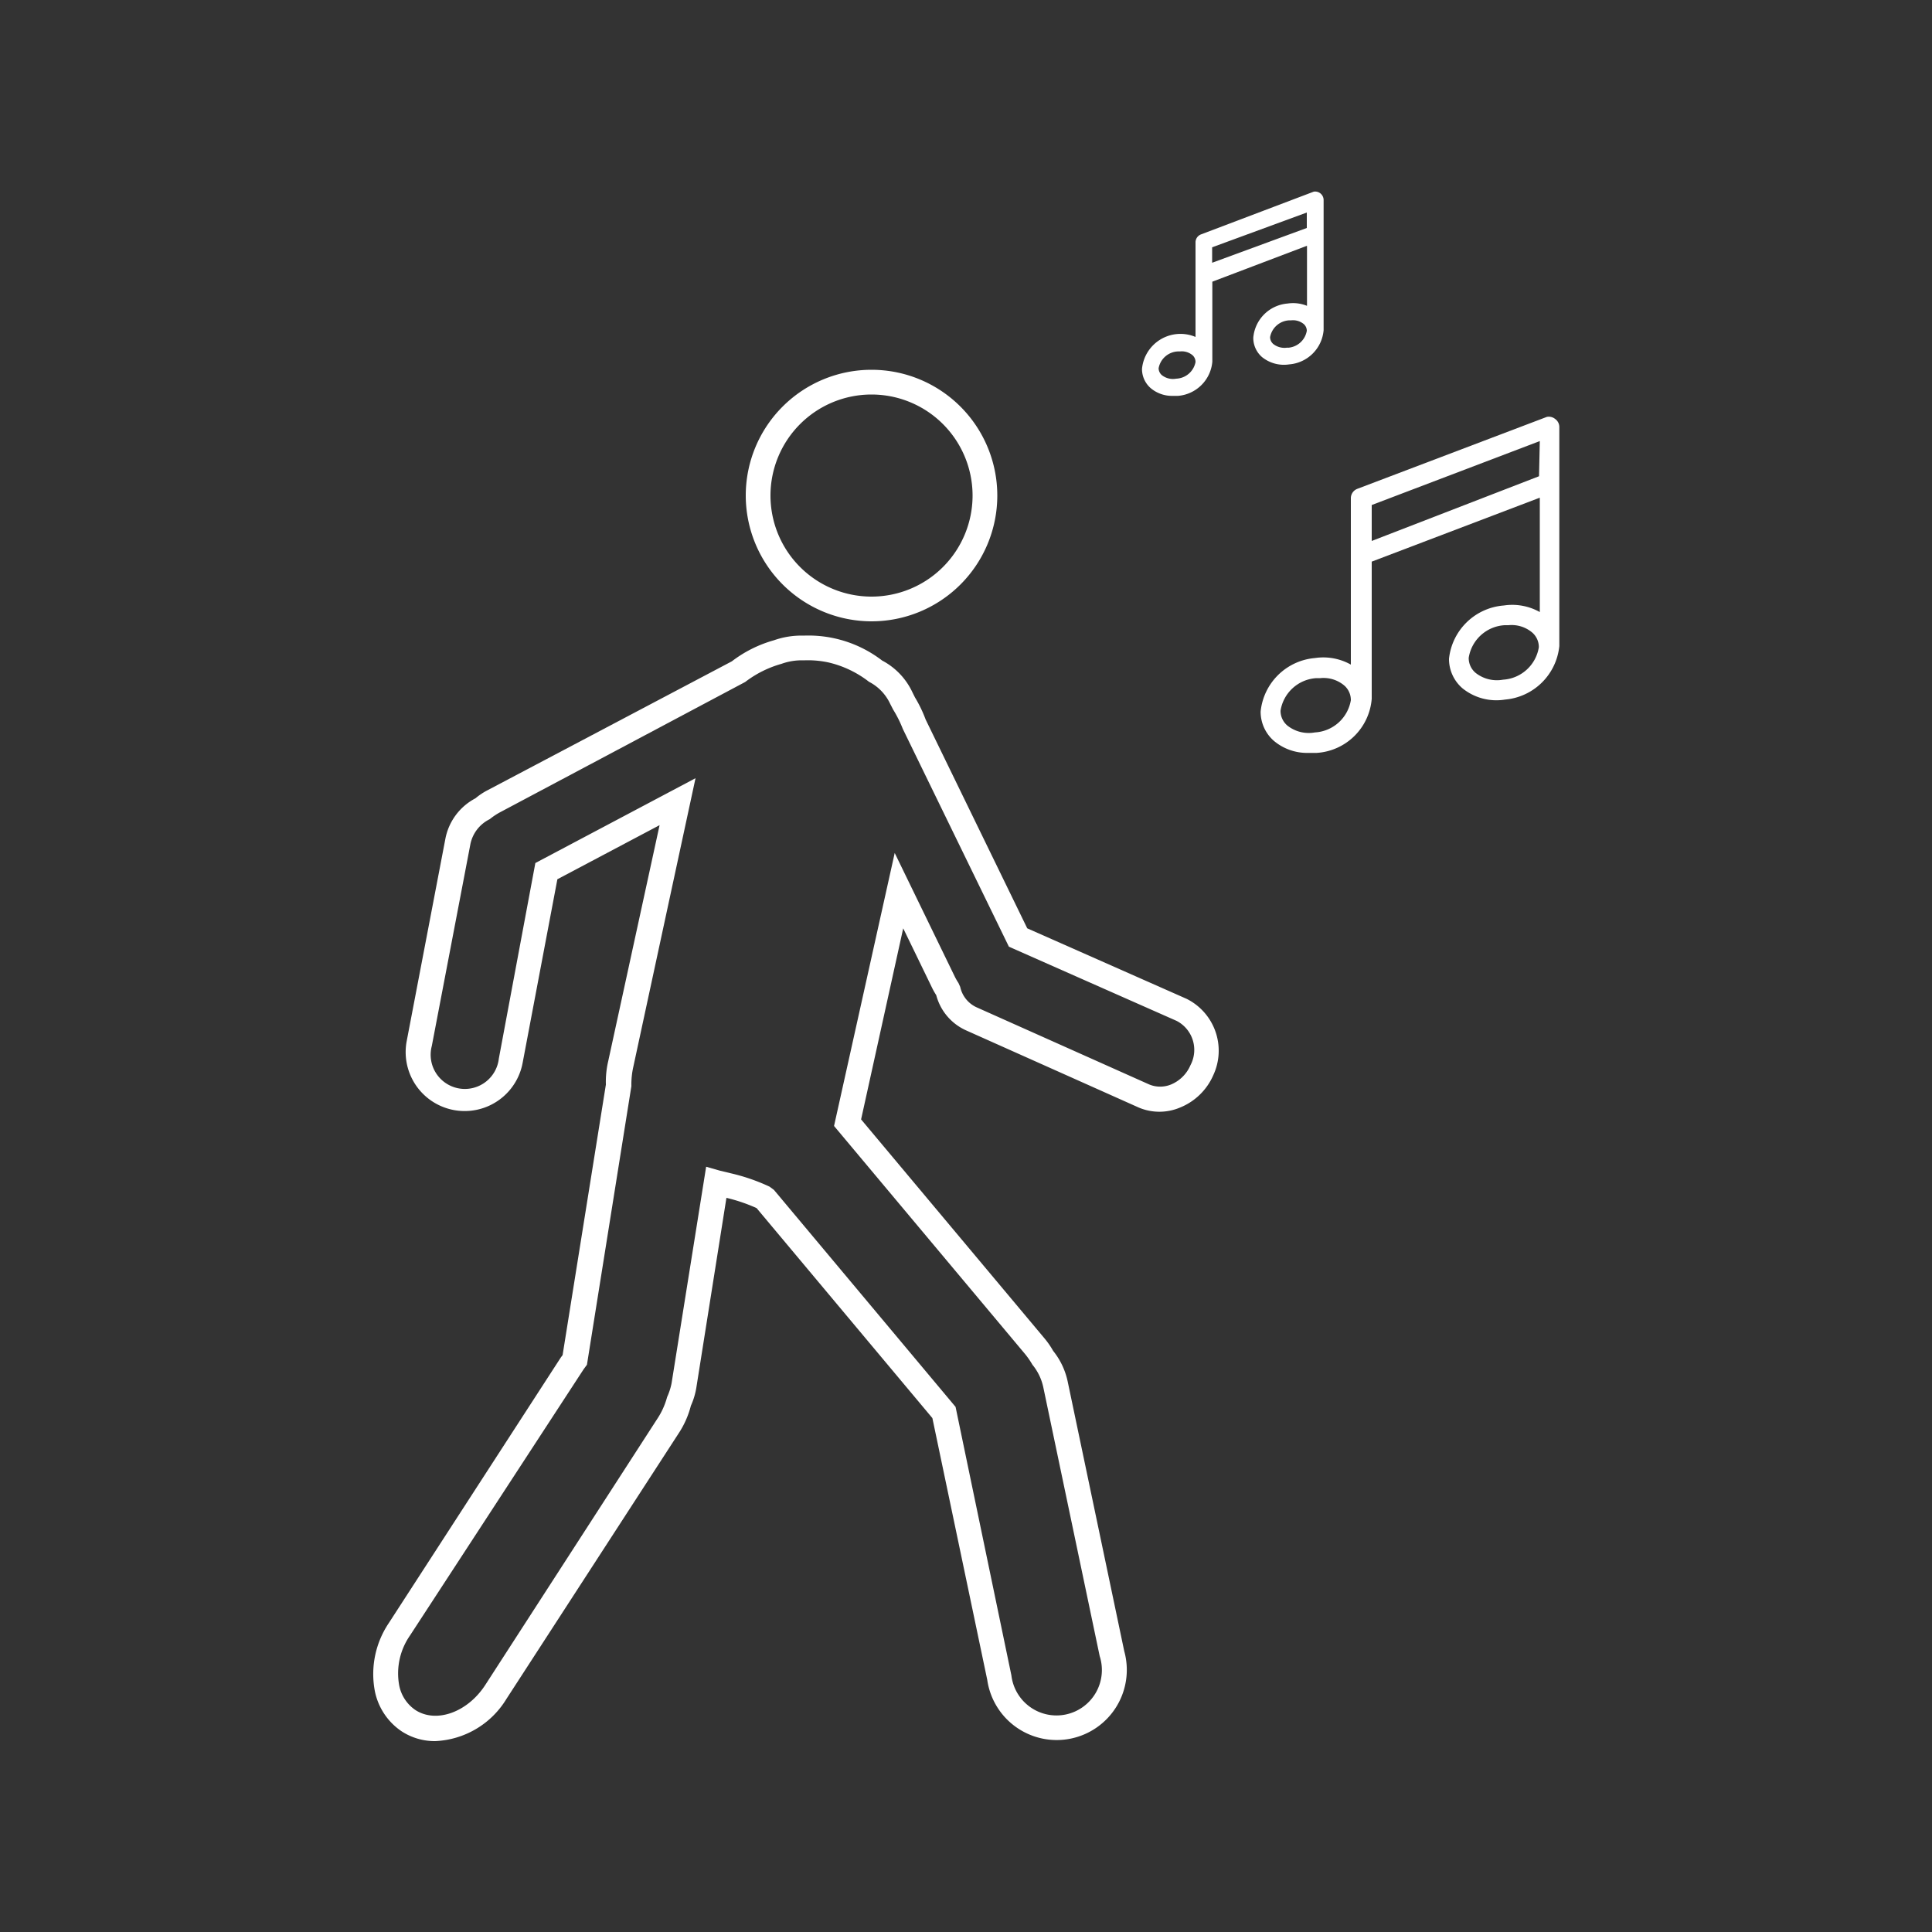
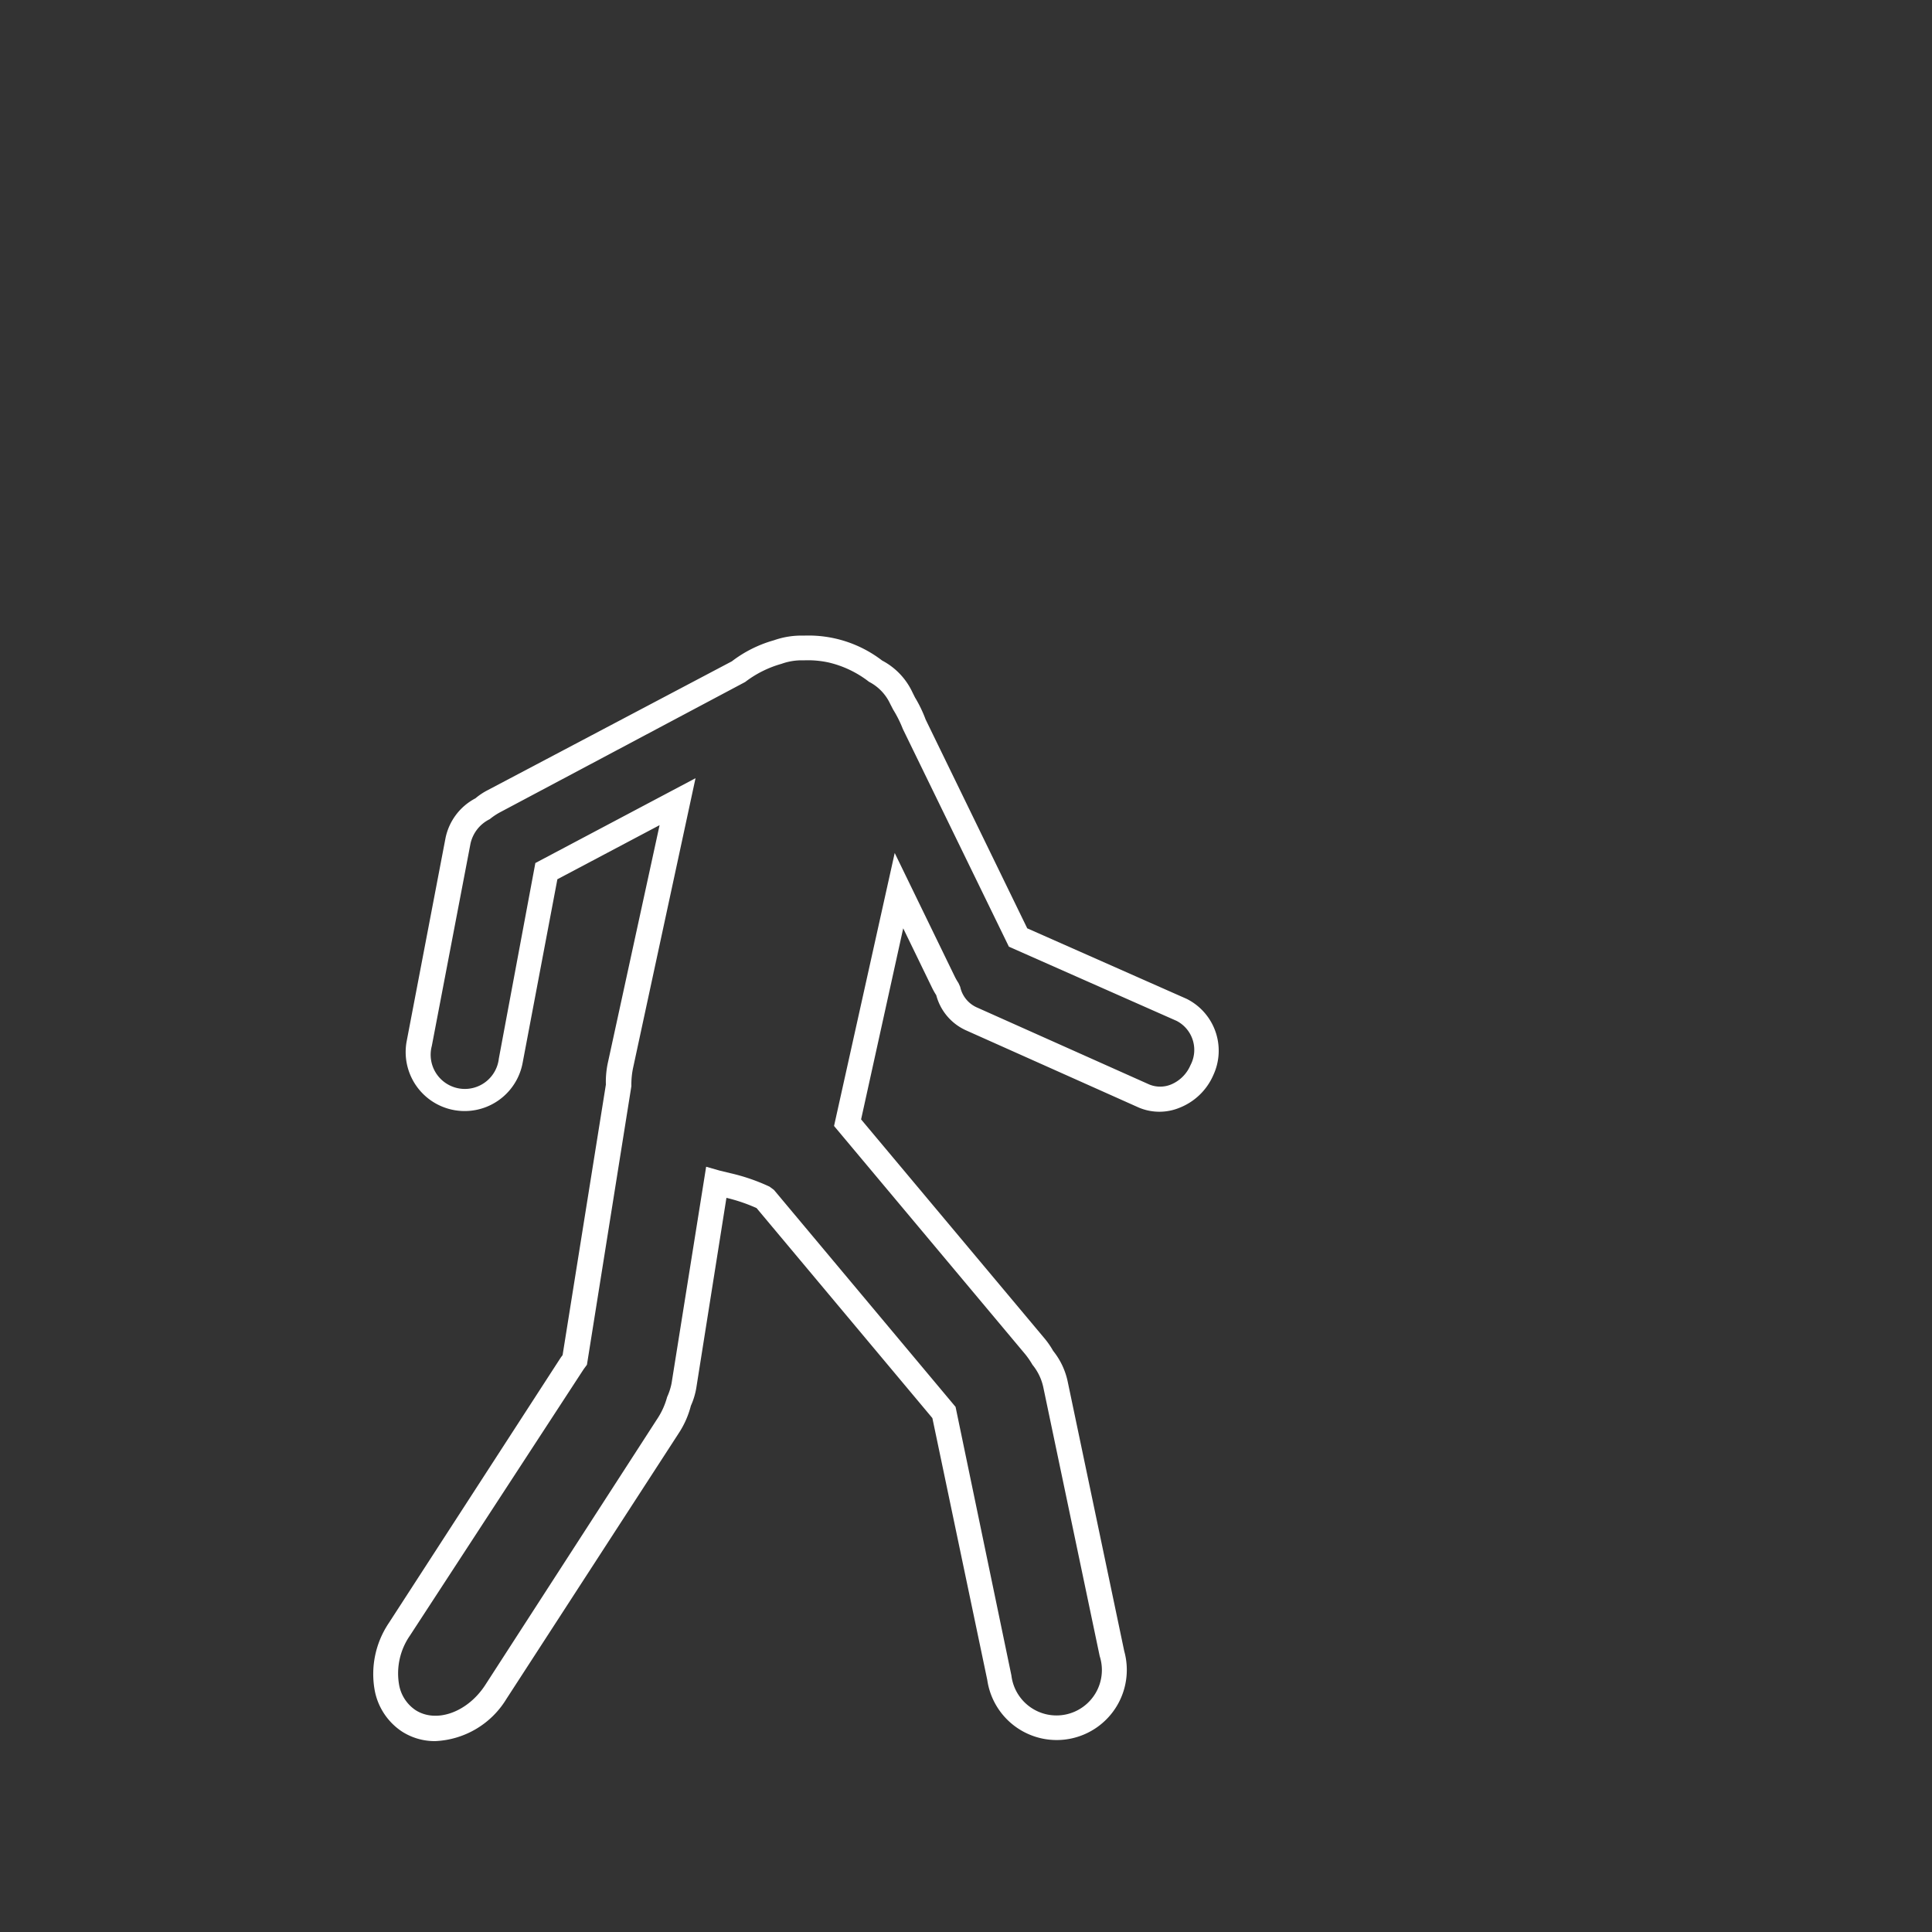
<svg xmlns="http://www.w3.org/2000/svg" id="Warstwa_1" data-name="Warstwa 1" viewBox="0 0 100 100">
  <rect x="0" y="0" width="100" height="100" fill="#333333" stroke="none" />
  <defs>
    <style>.cls-1{fill:#fff;}</style>
  </defs>
  <title>walk-music-icon</title>
-   <path class="cls-1" d="M45.11,32.16a6.51,6.51,0,1,0-6.51-6.51A6.52,6.52,0,0,0,45.11,32.16Zm0-11.74a5.23,5.23,0,1,1-5.23,5.23A5.23,5.23,0,0,1,45.11,20.42Z" />
  <path class="cls-1" d="M61.42,51.7l-8.25-3.65L47.91,37.24a6.74,6.74,0,0,0-.55-1.14l-.13-.26a3.55,3.55,0,0,0-1.57-1.65,6.25,6.25,0,0,0-4.06-1.29,4.27,4.27,0,0,0-1.54.24,6.45,6.45,0,0,0-2.18,1.09L25.24,40.9a3.36,3.36,0,0,0-.63.42,3,3,0,0,0-1.56,2.11l-2,10.46a3.05,3.05,0,1,0,6,1.13l1.8-9.51,5.29-2.8L31.48,54.93a4.72,4.72,0,0,0-.12,1.21l-2.24,14-.09.12L20.13,84a4.73,4.73,0,0,0-.73,3.52,3.28,3.28,0,0,0,1.4,2.1,3.14,3.14,0,0,0,1.72.5,4.54,4.54,0,0,0,3.69-2.18l8.91-13.74a4.71,4.71,0,0,0,.64-1.44,3.72,3.72,0,0,0,.28-.92L37.6,62a8.69,8.69,0,0,1,1.56.53l9.1,10.87L51.1,86.95a3.63,3.63,0,1,0,7.09-1.49L55.27,71.54a3.78,3.78,0,0,0-.76-1.62,4.24,4.24,0,0,0-.45-.65L44.57,57.94l2.18-9.89,1.49,3.07a3.62,3.62,0,0,0,.22.39A2.77,2.77,0,0,0,50,53.33l8.95,4a2.74,2.74,0,0,0,2.12,0,3.17,3.17,0,0,0,1.73-1.68A3,3,0,0,0,61.42,51.7Zm.2,3.43a1.88,1.88,0,0,1-1,1,1.48,1.48,0,0,1-1.14,0l-8.95-4a1.51,1.51,0,0,1-.83-1.05l-.09-.2a3,3,0,0,1-.19-.33l-3.11-6.4L43.17,58.28l9.9,11.82a4.24,4.24,0,0,1,.37.54A2.74,2.74,0,0,1,54,71.8l2.92,13.92a2.35,2.35,0,1,1-4.57,1L49.46,72.82l-9.4-11.23-.23-.17a10.08,10.08,0,0,0-2-.69l-.58-.14-.7-.2L34.76,71.6a3.21,3.21,0,0,1-.23.71A3.84,3.84,0,0,1,34,73.47L25.12,87.21c-.92,1.42-2.54,2-3.62,1.3a2,2,0,0,1-.84-1.29,3.43,3.43,0,0,1,.55-2.55l9-13.8.17-.23,2.3-14.42a4.2,4.2,0,0,1,.1-1L36,40.28l-8.29,4.39L25.82,54.79a1.77,1.77,0,1,1-3.47-.65l2-10.46a1.85,1.85,0,0,1,1-1.28,3.32,3.32,0,0,1,.52-.35L38.57,35.3a5.55,5.55,0,0,1,1.88-.94,3.07,3.07,0,0,1,1.15-.18,5,5,0,0,1,1.29.11,5.41,5.41,0,0,1,2.09,1,2.43,2.43,0,0,1,1.09,1.13l.16.31a6.1,6.1,0,0,1,.5,1L52.22,49l8.68,3.84A1.69,1.69,0,0,1,61.62,55.13Z" />
-   <path class="cls-1" d="M80.5,21.69a.52.52,0,0,0-.44-.11l-9.8,3.72a.52.52,0,0,0-.34.49V34.4a2.92,2.92,0,0,0-1.86-.34,3.09,3.09,0,0,0-2.81,2.77,2,2,0,0,0,.69,1.52,2.67,2.67,0,0,0,1.78.62l.43,0A3.05,3.05,0,0,0,71,36.17v-7.1l8.7-3.31v5.92a2.91,2.91,0,0,0-1.86-.34A3.09,3.09,0,0,0,75,34.1a2,2,0,0,0,.69,1.52,2.79,2.79,0,0,0,2.21.59,3.09,3.09,0,0,0,2.81-2.77V22.09A.51.51,0,0,0,80.5,21.69ZM68.06,37.91a1.78,1.78,0,0,1-1.42-.35,1,1,0,0,1-.36-.77,2,2,0,0,1,1.86-1.69l.2,0a1.66,1.66,0,0,1,1.26.4,1,1,0,0,1,.32.74A2,2,0,0,1,68.06,37.91Zm9.74-2.73a1.78,1.78,0,0,1-1.42-.35,1,1,0,0,1-.36-.78,2,2,0,0,1,1.86-1.69l.2,0a1.65,1.65,0,0,1,1.25.4,1,1,0,0,1,.32.74A2,2,0,0,1,77.8,35.18Zm1.86-10.53L71,28V26.14l8.7-3.31Z" />
-   <path class="cls-1" d="M66.65,15.71a1.94,1.94,0,0,0-1.78,1.77,1.31,1.31,0,0,0,.45,1,1.8,1.8,0,0,0,1.41.38,1.94,1.94,0,0,0,1.78-1.77V10.36A.44.44,0,0,0,68,9.92l-5.83,2.21a.44.44,0,0,0-.29.41v4.9a2,2,0,0,0-2.77,1.65,1.31,1.31,0,0,0,.45,1,1.71,1.71,0,0,0,1.14.4l.27,0a1.94,1.94,0,0,0,1.78-1.77V14.58l4.9-1.86v3.11A1.91,1.91,0,0,0,66.65,15.71Zm0,2.28a.94.94,0,0,1-.74-.18.47.47,0,0,1-.17-.36,1.06,1.06,0,0,1,1-.87h.1a.87.87,0,0,1,.65.2.47.47,0,0,1,.15.34A1.06,1.06,0,0,1,66.65,18ZM60.88,19.6a.93.93,0,0,1-.74-.18.48.48,0,0,1-.17-.36,1.06,1.06,0,0,1,1-.87h.11a.86.86,0,0,1,.65.2.47.47,0,0,1,.15.35A1.06,1.06,0,0,1,60.88,19.6Zm1.86-6v-.8L67.64,11v.8Z" />
</svg>